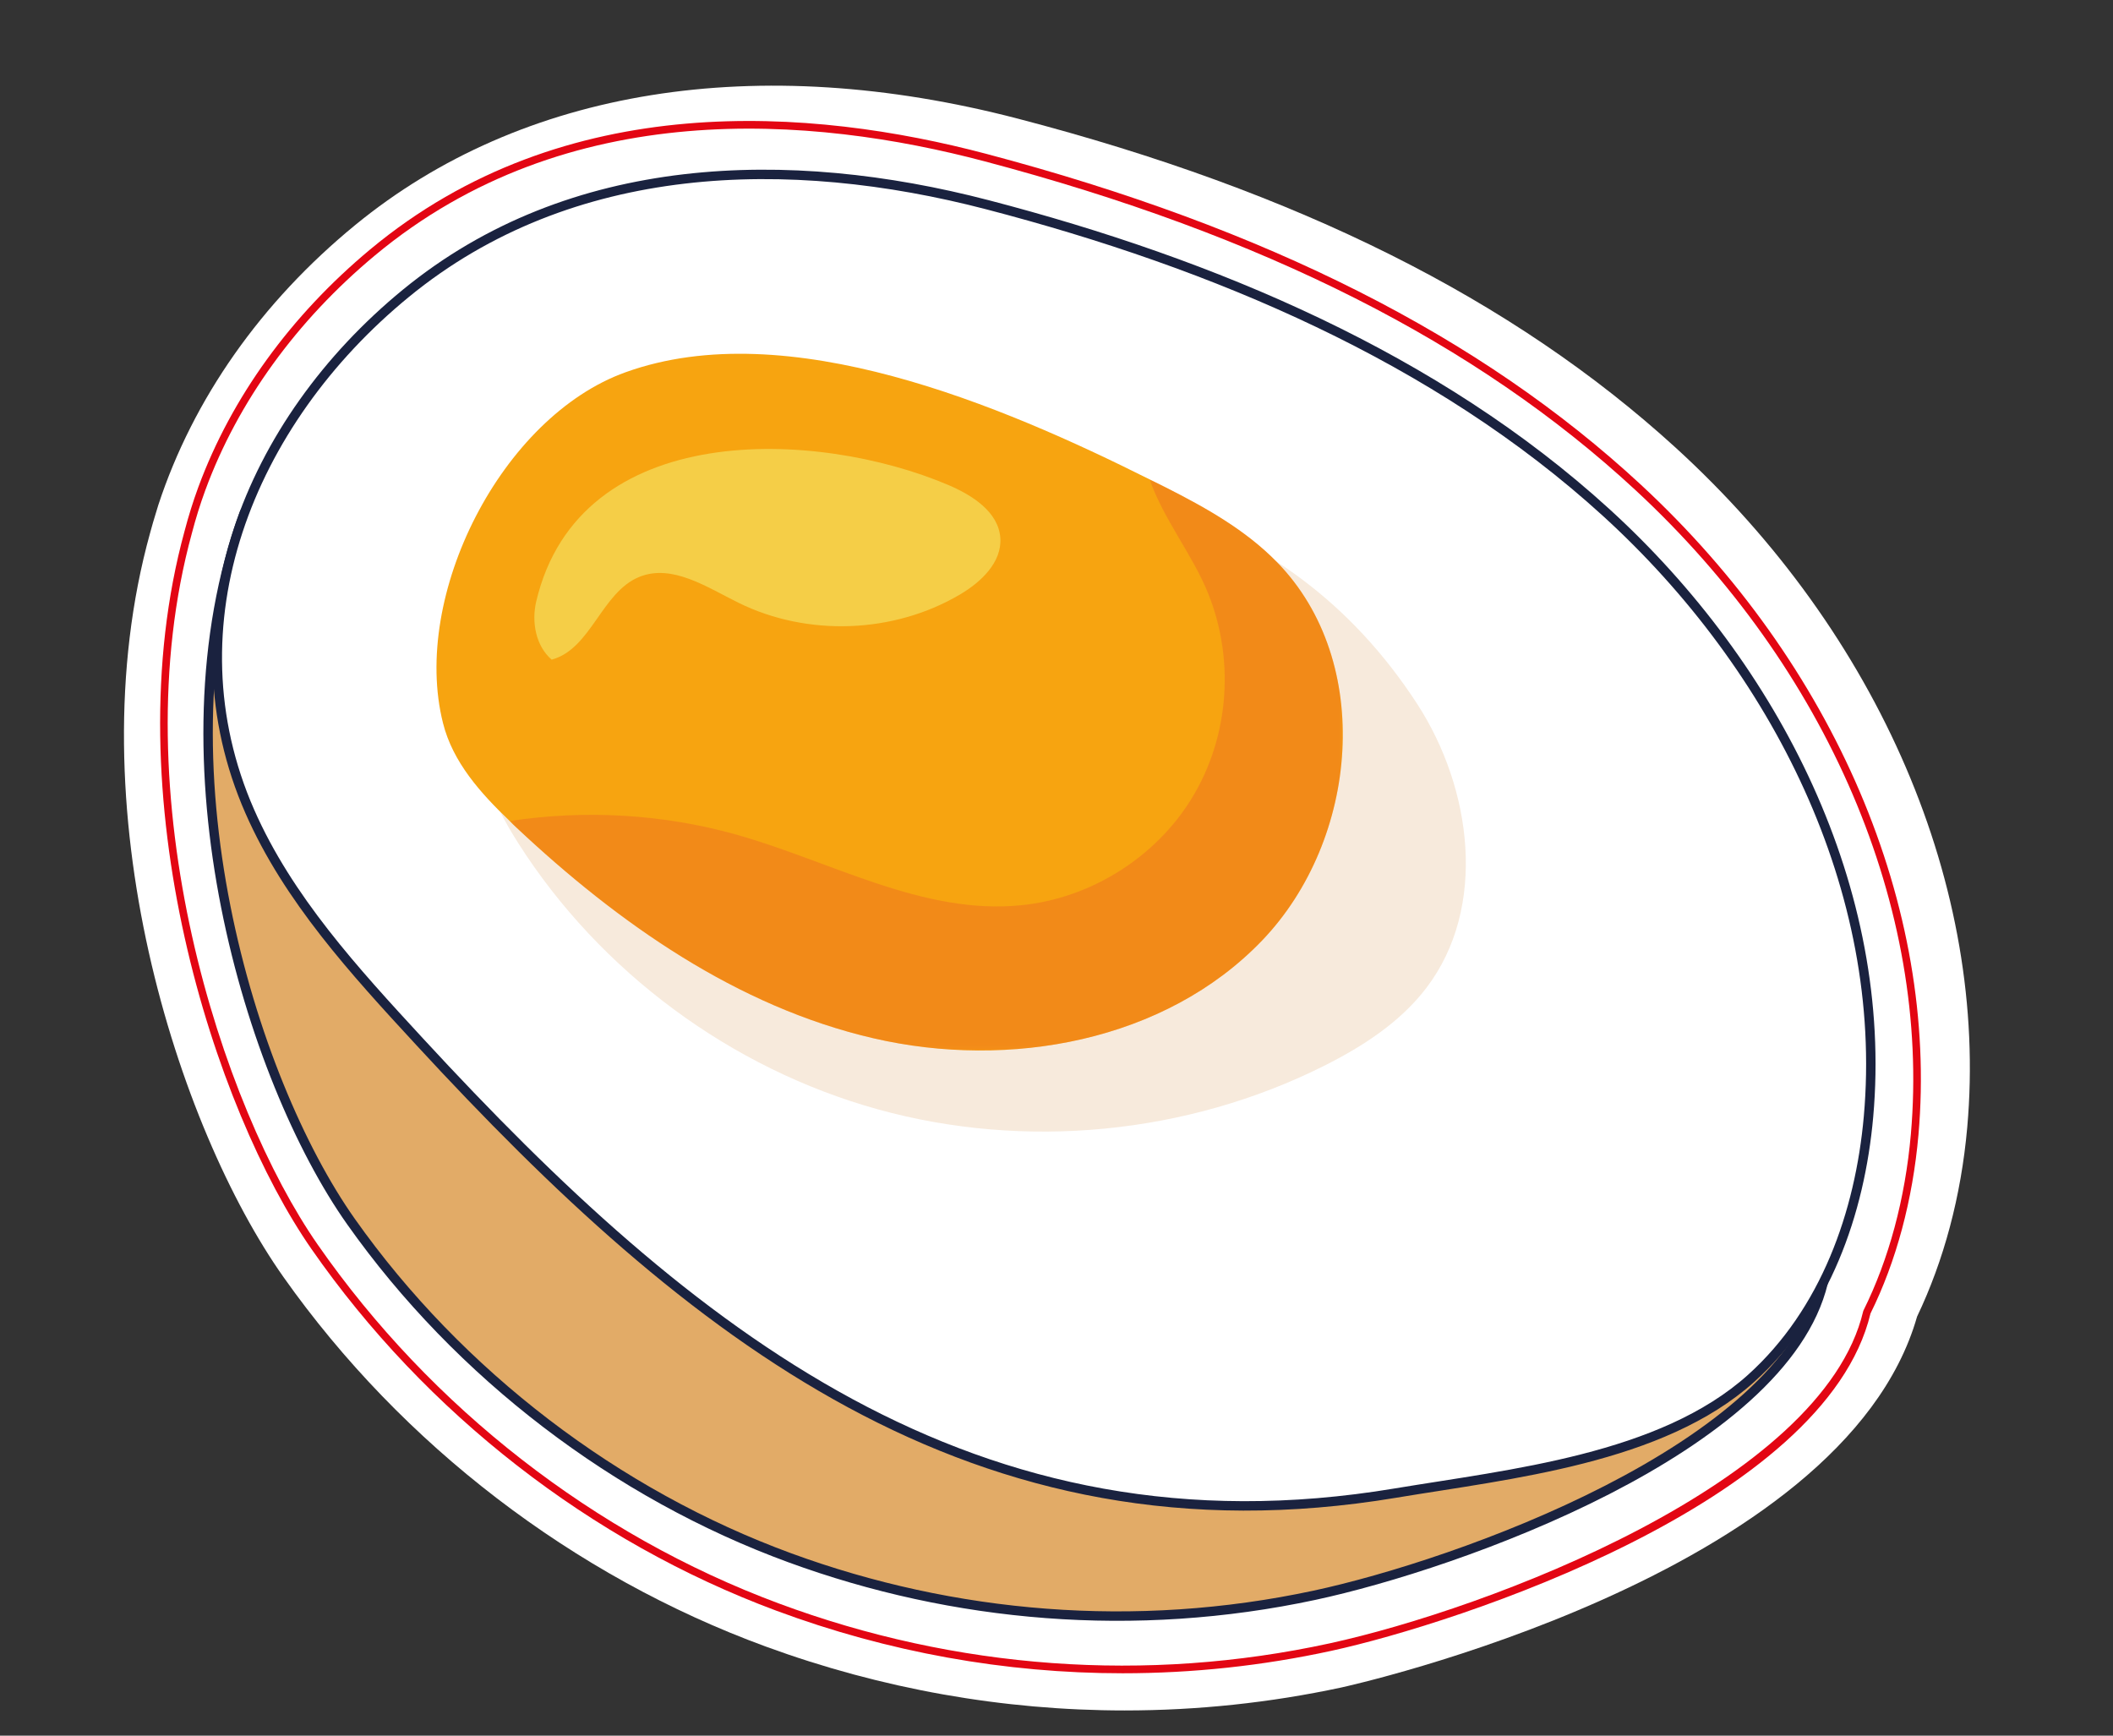
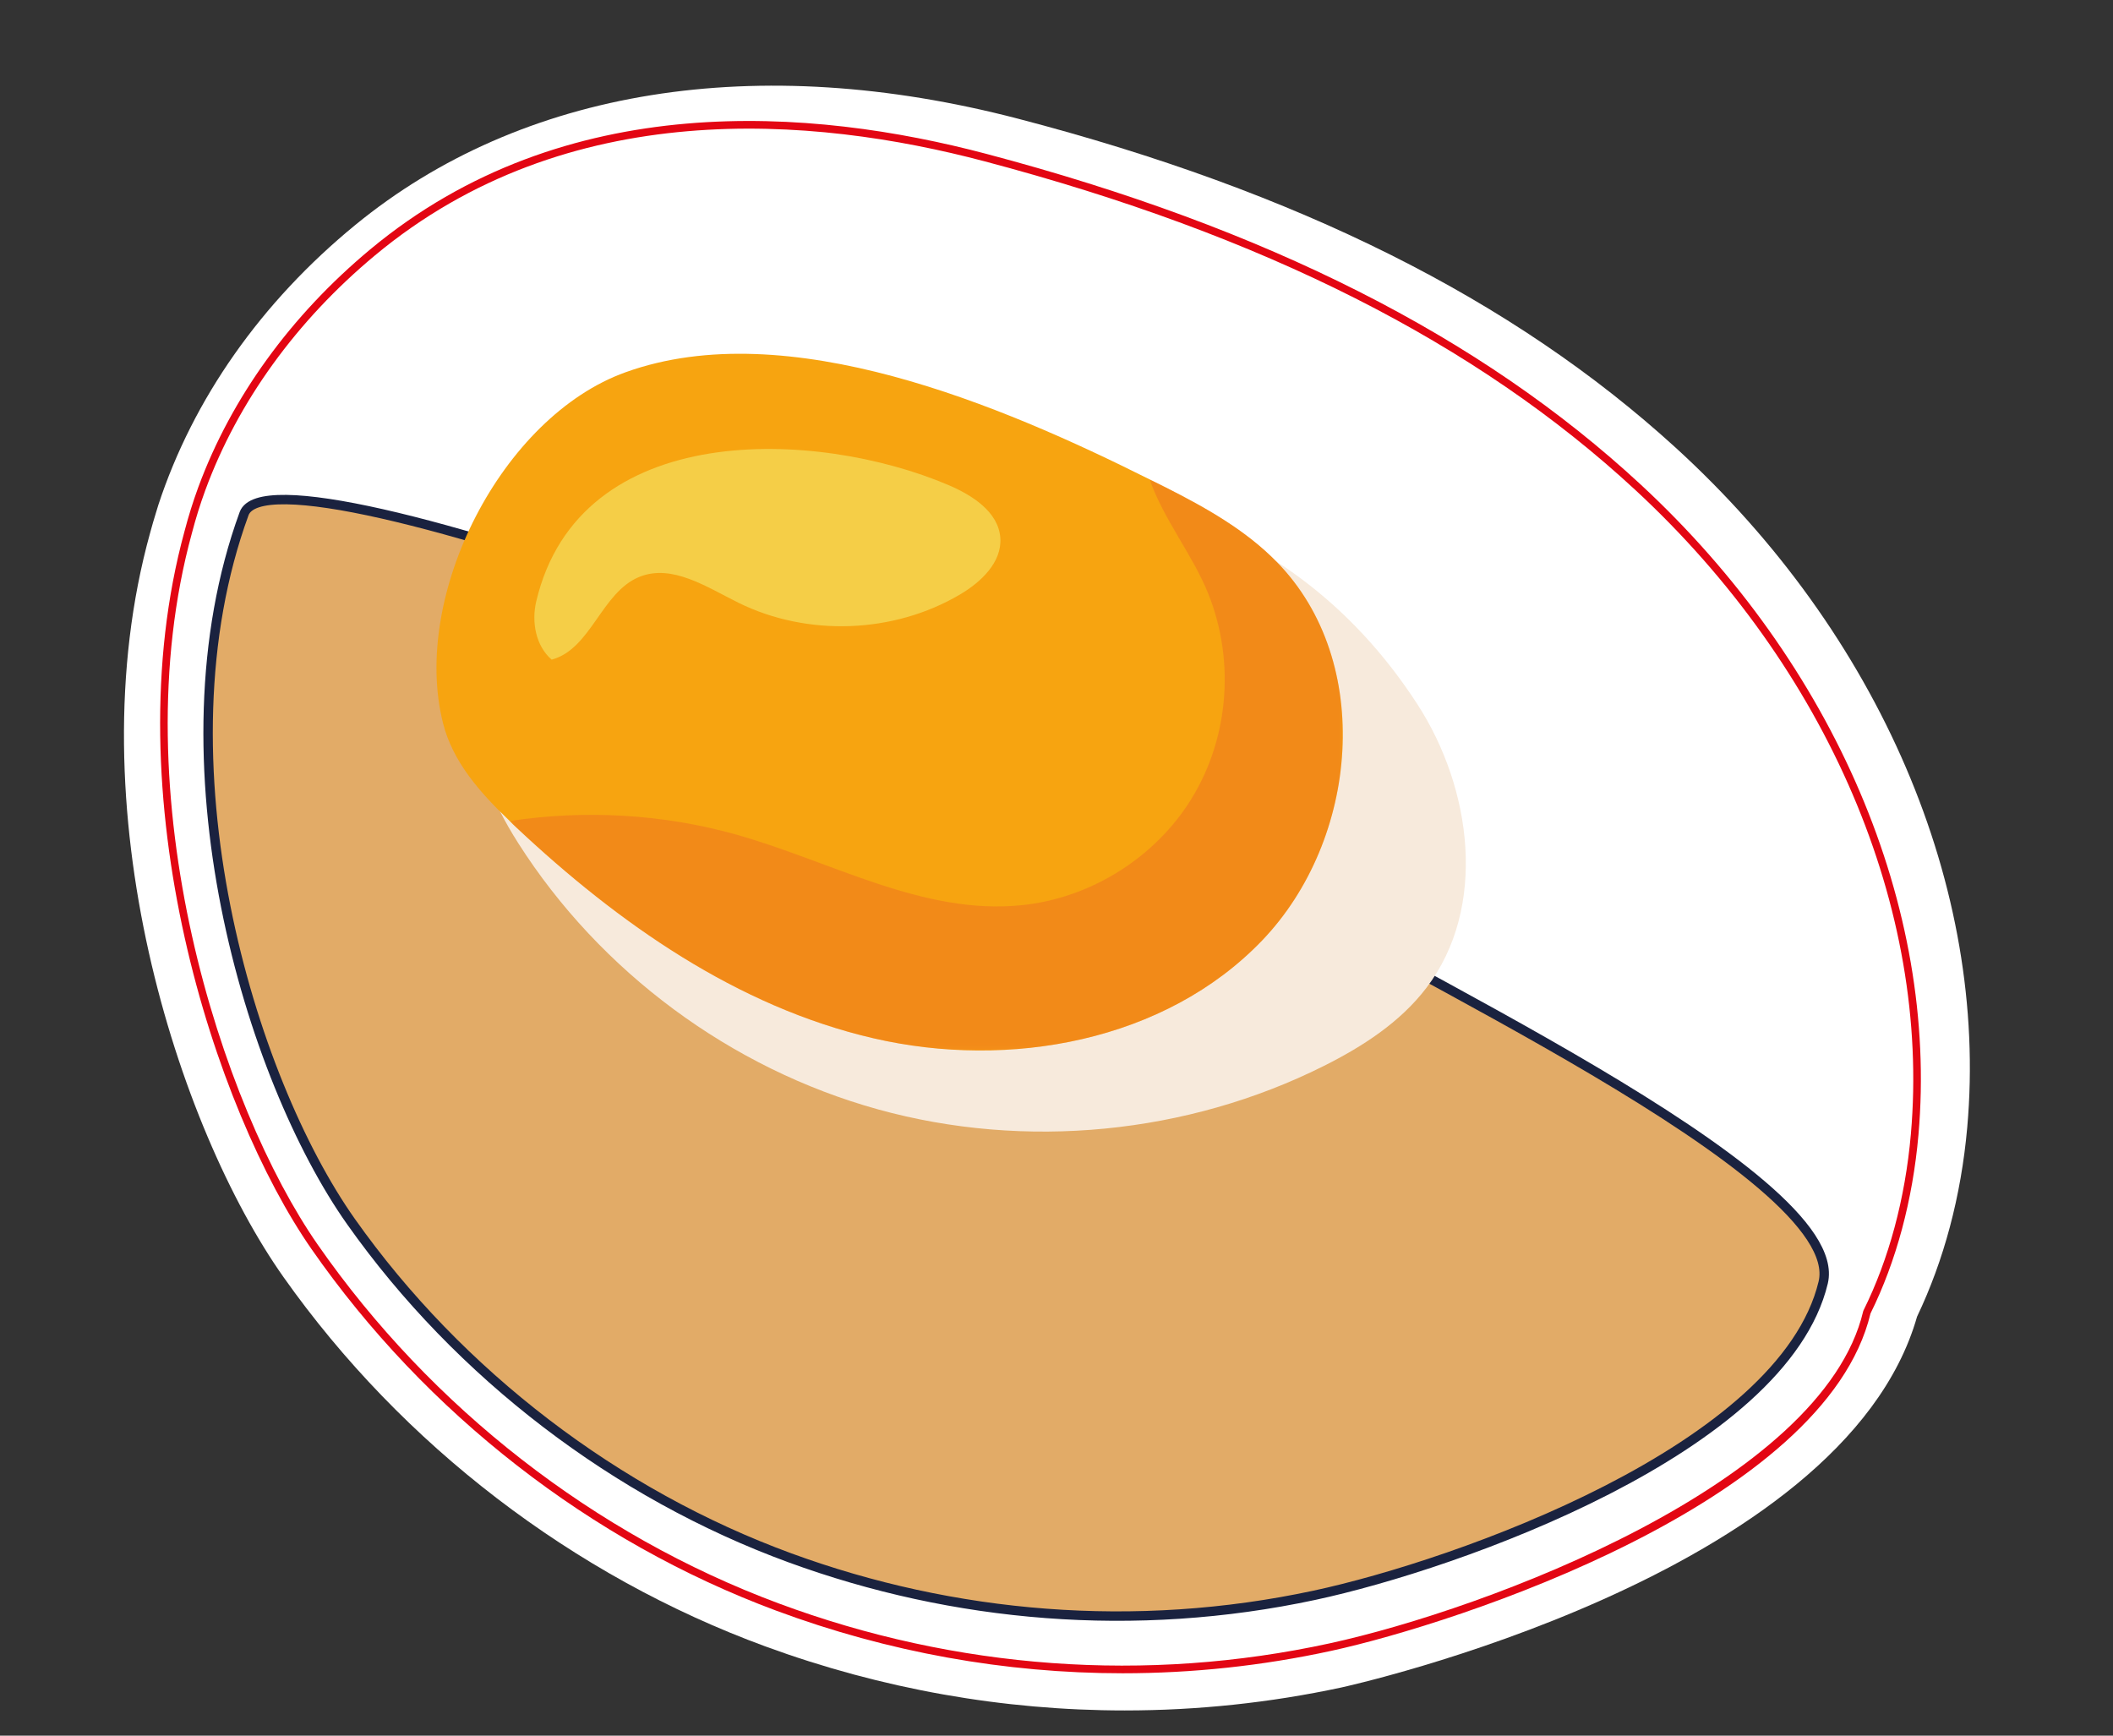
<svg xmlns="http://www.w3.org/2000/svg" width="392" height="322" viewBox="0 0 392 322" fill="none">
  <rect x="0" y="0" width="392" height="322" fill="#333333" stroke="none" />
  <mask id="mask0_416_137699" style="mask-type:alpha" maskUnits="userSpaceOnUse" x="0" y="0" width="392" height="322">
    <path d="M14.5 231L0 88.5C24.181 65.261 72.475 19.506 83.002 11.947L165 0L309 44L391.5 143.5L377 256.5L309 321.5H152.5L84.5 288.5L14.5 231Z" fill="#D9D9D9" />
  </mask>
  <g mask="url(#mask0_416_137699)">
    <mask id="mask1_416_137699" style="mask-type:luminance" maskUnits="userSpaceOnUse" x="-1213" y="-663" width="2284" height="1626">
      <path d="M-1212.5 -662.5H1070.33V962.697H-1212.5V-662.5Z" fill="white" />
    </mask>
    <g mask="url(#mask1_416_137699)">
      <path d="M310.845 83.037C280.656 55.501 240.744 35.538 188.825 22.011C140.459 9.41 96.799 16.419 65.897 41.75C48.46 56.042 35.829 74.002 29.373 93.686C29.244 94.079 29.137 94.473 29.015 94.865C28.988 94.947 28.964 95.03 28.939 95.111C28.553 96.353 28.189 97.594 27.856 98.837C13.711 149.782 33.053 209.275 52.605 236.943C74.599 268.066 106.371 292.405 142.064 305.474C163.583 313.351 186.108 317.329 208.66 317.327C222.1 317.327 235.555 315.914 248.807 313.075C249.748 312.875 341.865 292.606 355.651 244.262C360.621 233.843 363.82 221.966 364.959 209.153C368.908 164.695 348.679 117.549 310.845 83.037Z" fill="white" />
    </g>
    <mask id="mask2_416_137699" style="mask-type:luminance" maskUnits="userSpaceOnUse" x="-1213" y="-663" width="2284" height="1626">
      <path d="M-1212.5 -662.5H1070.33V962.697H-1212.5V-662.5Z" fill="white" />
    </mask>
    <g mask="url(#mask2_416_137699)">
      <path d="M38.057 91.034C37.139 93.541 36.314 96.188 35.602 98.906C22.257 147.633 41.219 205.433 58.945 230.913C79.973 261.144 110.342 284.778 144.458 297.468C177.366 309.709 212.721 312.27 246.693 304.876C275.734 298.558 338.135 275.184 345.657 243.264L345.713 243.11C350.421 233.648 353.459 222.333 354.503 210.393C358.158 168.62 339.073 123.972 303.449 90.961C273.91 63.586 234.397 43.622 182.653 29.928C150.761 21.486 105.251 17.665 69.554 47.389C54.999 59.509 44.126 74.55 38.111 90.888L38.057 91.034ZM208.27 310.43C186.501 310.43 164.751 306.53 143.969 298.801C109.586 286.013 78.978 262.193 57.789 231.729C39.903 206.02 20.773 147.7 34.238 98.536C34.962 95.772 35.805 93.072 36.741 90.514L36.743 90.508C36.758 90.472 36.77 90.434 36.785 90.398L36.838 90.252C42.951 73.734 53.95 58.537 68.653 46.294C104.817 16.186 150.803 20.029 183.014 28.553C234.985 42.309 274.693 62.381 304.406 89.916C340.35 123.222 359.603 168.308 355.91 210.518C354.854 222.604 351.778 234.066 347.013 243.673C338.63 278.82 270.291 301.196 246.991 306.265C234.21 309.046 221.237 310.43 208.27 310.43Z" fill="#E30613" />
    </g>
    <mask id="mask3_416_137699" style="mask-type:luminance" maskUnits="userSpaceOnUse" x="-1213" y="-663" width="2284" height="1626">
      <path d="M-1212.5 -662.5H1070.33V962.697H-1212.5V-662.5Z" fill="white" />
    </mask>
    <g mask="url(#mask3_416_137699)">
      <path d="M146.538 289.012C114.424 277.253 85.19 255.037 65.12 226.637C46.346 200.069 28.536 141.133 45.282 95.301C50.716 80.429 189.922 132.408 235.423 164.481C254.43 177.88 343.051 217.825 338.236 237.94C330.852 268.788 270.338 290.285 243.87 295.955C210.567 303.088 176.863 300.116 146.538 289.012Z" fill="#E2AB67" stroke="#1A223F" stroke-width="1.748" stroke-miterlimit="10" />
    </g>
    <mask id="mask4_416_137699" style="mask-type:luminance" maskUnits="userSpaceOnUse" x="-1213" y="-663" width="2284" height="1626">
      <path d="M-1212.5 -662.5H1070.33V962.697H-1212.5V-662.5Z" fill="white" />
    </mask>
    <g mask="url(#mask4_416_137699)">
-       <path d="M183.164 37.979C225.308 48.959 266.489 66.36 298.008 95.111C329.527 123.863 350.371 165.191 346.643 207.157C345.053 225.037 338.609 243.337 324.876 255.705C308.257 270.671 280.141 273.463 258.821 277.013C180.647 290.035 127.869 247.473 77.872 193.289C65.76 180.164 53.445 166.732 46.341 150.54C31.164 115.945 46.045 78.392 75.304 54.412C105.887 29.346 146.381 28.395 183.164 37.979Z" fill="white" stroke="#1A223F" stroke-width="1.748" stroke-miterlimit="10" stroke-linejoin="round" />
-     </g>
+       </g>
    <mask id="mask5_416_137699" style="mask-type:luminance" maskUnits="userSpaceOnUse" x="-1213" y="-663" width="2284" height="1626">
      <path d="M-1212.5 -662.5H1070.33V962.697H-1212.5V-662.5Z" fill="white" />
    </mask>
    <g mask="url(#mask5_416_137699)">
      <path d="M262.923 130.61C273.112 146.309 275.968 168.36 264.635 183.253C259.76 189.658 252.791 194.153 245.594 197.758C220.268 210.444 190.207 213.374 162.908 205.821C135.611 198.268 111.332 180.301 96.13 156.401C91.171 148.606 87.036 139.313 89.274 130.349C91.327 122.118 98.31 116.072 105.522 111.606C120.432 102.377 137.614 97.572 154.68 93.542C196.33 83.706 238.306 92.681 262.923 130.61Z" fill="#F7EADC" />
    </g>
    <mask id="mask6_416_137699" style="mask-type:luminance" maskUnits="userSpaceOnUse" x="-1213" y="-663" width="2284" height="1626">
      <path d="M-1212.5 -662.5H1070.33V962.697H-1212.5V-662.5Z" fill="white" />
    </mask>
    <g mask="url(#mask6_416_137699)">
      <path d="M82.187 134.157C83.994 141.381 89.147 147.152 94.566 152.318C94.967 152.74 95.395 153.156 95.819 153.542C114.72 171.286 136.756 186.772 162.022 192.62C187.258 198.473 216.172 193.202 234.128 174.494C252.084 155.788 255 122.753 236.862 104.25C231.03 98.286 223.647 94.164 216.216 90.401C215.247 89.912 214.279 89.424 213.282 88.941C185.884 75.23 146.07 58.262 116.07 69.055C93.064 77.297 76.215 110.488 82.187 134.157Z" fill="#F7A410" />
    </g>
    <mask id="mask7_416_137699" style="mask-type:luminance" maskUnits="userSpaceOnUse" x="-1213" y="-663" width="2284" height="1626">
      <path d="M-1212.5 -662.5H1070.33V962.697H-1212.5V-662.5Z" fill="white" />
    </mask>
    <g mask="url(#mask7_416_137699)">
      <g opacity="0.3">
        <mask id="mask8_416_137699" style="mask-type:luminance" maskUnits="userSpaceOnUse" x="94" y="88" width="156" height="107">
          <path d="M94.565 88.94H249.113V194.889H94.565V88.94Z" fill="white" />
        </mask>
        <g mask="url(#mask8_416_137699)">
          <path d="M94.565 152.319C94.967 152.739 95.396 153.155 95.82 153.542C114.72 171.287 136.757 186.772 162.021 192.62C187.259 198.474 216.172 193.202 234.129 174.495C252.085 155.788 255.001 122.752 236.863 104.251C231.029 98.286 223.647 94.163 216.216 90.4C215.248 89.912 214.279 89.424 213.281 88.94C215.857 96.37 221.323 103.016 224.171 110.188C229.275 122.951 227.923 137.871 220.285 149.367C213.419 159.692 201.78 166.716 189.451 167.942C171.251 169.782 154.263 159.826 136.672 154.86C123.033 151.016 108.564 150.194 94.565 152.319Z" fill="#E94C2D" />
        </g>
      </g>
    </g>
    <mask id="mask9_416_137699" style="mask-type:luminance" maskUnits="userSpaceOnUse" x="-1213" y="-663" width="2284" height="1626">
      <path d="M-1212.5 -662.5H1070.33V962.697H-1212.5V-662.5Z" fill="white" />
    </mask>
    <g mask="url(#mask9_416_137699)">
      <path d="M175.905 89.966C180.375 91.867 185.26 94.975 185.581 99.822C185.88 104.329 182.001 107.987 178.111 110.284C165.809 117.547 149.831 118.149 137.017 111.833C131.14 108.937 124.724 104.573 118.643 107.012C111.576 109.845 109.693 120.399 102.341 122.38C99.38 119.811 98.58 115.381 99.483 111.568C107.521 77.607 151.559 79.611 175.905 89.966Z" fill="#F5CE47" />
    </g>
    <mask id="mask10_416_137699" style="mask-type:luminance" maskUnits="userSpaceOnUse" x="-1213" y="-663" width="2284" height="1626">
      <path d="M-1212.5 -662.5H1070.33V962.698H-1212.5V-662.5Z" fill="white" />
    </mask>
    <g mask="url(#mask10_416_137699)">
      <path d="M-226.981 -44.816C-227.966 -47.465 -228.781 -50.199 -229.402 -52.94C-234.083 -73.565 -226.333 -93.485 -216.051 -107.413C-216.155 -107.684 -216.258 -107.953 -216.358 -108.224C-219.87 -117.671 -221.178 -127.868 -220.135 -137.713C-219.385 -144.805 -216.361 -161.925 -204.351 -176.309C-202.93 -186.84 -197.625 -196.916 -189.353 -204.553C-179.837 -213.345 -168.774 -217.317 -159.21 -220.045C-150.653 -222.481 -141.778 -224.363 -132.811 -225.644C-119.719 -229.344 -102.502 -226.709 -91.315 -224.175C-79.817 -234.387 -65.351 -240.172 -50.611 -240.264C-37.026 -240.349 -23.71 -235.3 -13.537 -226.461C-4.198 -228.723 5.543 -228.32 14.627 -225.205C26.135 -221.257 36.034 -212.863 42.162 -202.112C55.65 -198.644 67.518 -189.801 74.169 -177.915C75.373 -175.756 76.424 -173.481 77.29 -171.149C80.382 -162.835 81.182 -153.768 79.685 -144.907C85.493 -139.159 89.977 -132.232 92.847 -124.513C94.025 -121.348 94.905 -118.072 95.465 -114.773C97.651 -101.864 95.645 -88.321 90.085 -77.208C93.707 -66.871 93.933 -54.924 90.681 -44.281C86.633 -31.025 77.973 -19.205 64.206 -8.141C56.69 -2.101 49.063 2.379 41.453 5.232C37.915 14.005 33.044 21.788 26.925 28.431C10.613 46.145 -13.65 53 -36.382 46.768C-48.776 54.077 -64.593 61.483 -83.029 62.481C-103.023 63.56 -122.534 54.864 -134.811 39.889C-148.883 40.193 -162.673 35.727 -173.593 27.149C-182.158 20.424 -188.715 11.409 -192.555 1.083C-193.735 -2.091 -194.645 -5.343 -195.275 -8.643C-209.845 -16.403 -221.194 -29.253 -226.981 -44.816Z" fill="white" />
    </g>
    <mask id="mask11_416_137699" style="mask-type:luminance" maskUnits="userSpaceOnUse" x="-1213" y="-663" width="2284" height="1626">
      <path d="M-1212.5 -662.5H1070.33V962.698H-1212.5V-662.5Z" fill="white" />
    </mask>
    <g mask="url(#mask11_416_137699)">
      <path d="M8.129 11.119C15.191 3.449 19.397 -6.293 21.277 -16.584C30.993 -16.46 40.45 -21.835 48.199 -28.061C56.052 -34.373 63.298 -42.105 66.241 -51.743C69.182 -61.38 66.766 -73.188 58.461 -78.895C68.614 -85.108 72.257 -98.767 70.269 -110.503C68.282 -122.24 58.665 -132.309 47.032 -134.833C55.2 -142.403 57.304 -155.721 51.866 -165.44C46.428 -175.157 33.976 -180.332 23.253 -177.331C23.259 -187.689 16.134 -197.672 6.336 -201.033C-3.463 -204.396 -15.215 -200.889 -21.57 -192.708C-24.2 -205.555 -37.342 -214.791 -50.454 -214.709C-63.567 -214.628 -75.832 -206.349 -82.597 -195.116C-83.834 -196.057 -114.679 -205.264 -126.684 -200.787C-126.795 -200.745 -126.9 -200.688 -127.011 -200.645C-135.52 -199.535 -143.951 -197.82 -152.204 -195.468C-159.34 -193.435 -166.564 -190.817 -172.015 -185.781C-177.466 -180.745 -180.768 -172.759 -178.403 -165.724C-187.914 -159.328 -193.516 -146.419 -194.724 -135.02C-195.932 -123.621 -191.862 -111.771 -183.903 -103.521C-197.694 -94.293 -208.154 -74.775 -204.483 -58.592C-200.812 -42.409 -186.503 -29.197 -170.08 -26.824C-172.692 -14.216 -167.932 -0.899 -157.807 7.055C-147.682 15.008 -132.987 16.648 -121.356 11.124C-117.439 27.247 -100.978 37.859 -84.409 36.963C-67.843 36.067 -52.789 27.376 -38.965 18.199C-23.314 27.303 -4.136 24.439 8.129 11.119Z" fill="white" />
    </g>
    <mask id="mask12_416_137699" style="mask-type:luminance" maskUnits="userSpaceOnUse" x="-1213" y="-663" width="2284" height="1626">
      <path d="M-1212.5 -662.5H1070.33V962.697H-1212.5V-662.5Z" fill="white" />
    </mask>
    <g mask="url(#mask12_416_137699)">
      <path d="M-125.378 -200.875C-134.443 -199.781 -143.423 -197.97 -152.204 -195.467C-159.34 -193.434 -166.564 -190.817 -172.015 -185.782C-177.466 -180.746 -180.768 -172.758 -178.403 -165.725C-187.914 -159.327 -193.515 -146.419 -194.724 -135.021C-195.932 -123.622 -191.862 -111.77 -183.903 -103.521C-197.694 -94.294 -208.154 -74.774 -204.483 -58.593C-200.811 -42.41 -186.503 -29.197 -170.08 -26.823C-172.692 -14.216 -167.932 -0.898 -157.807 7.054C-147.682 15.007 -132.987 16.647 -121.356 11.123C-117.439 27.246 -100.978 37.859 -84.409 36.963C-67.843 36.067 -52.789 27.375 -38.965 18.199C-23.314 27.303 -4.135 24.438 8.129 11.118C20.395 -2.202 24.289 -21.715 21.745 -39.644C19.203 -57.57 10.905 -74.182 1.322 -89.543C-27.704 -136.077 -76.231 -176.535 -125.378 -200.875Z" fill="#E2AB67" stroke="#1A223F" stroke-width="3.107" stroke-miterlimit="10" stroke-linecap="round" stroke-linejoin="round" />
    </g>
    <mask id="mask13_416_137699" style="mask-type:luminance" maskUnits="userSpaceOnUse" x="-1213" y="-663" width="2284" height="1626">
      <path d="M-1212.5 -662.5H1070.33V962.698H-1212.5V-662.5Z" fill="white" />
    </mask>
    <g mask="url(#mask13_416_137699)">
      <path d="M-215.005 -49.269C-215.796 -51.394 -216.447 -53.58 -216.941 -55.765C-221.079 -73.996 -212.829 -92.894 -201.077 -105.488C-202.353 -107.794 -203.463 -110.201 -204.383 -112.677C-207.212 -120.285 -208.264 -128.478 -207.429 -136.369C-206.271 -147.301 -201.585 -161.188 -191.957 -170.974C-191.848 -179.692 -187.861 -188.54 -180.685 -195.168C-173.136 -202.14 -163.823 -205.444 -155.707 -207.757C-147.419 -210.116 -138.808 -211.921 -130.083 -213.124C-118.873 -216.682 -100.055 -213.536 -87.427 -210.025C-77.765 -220.896 -64.327 -227.401 -50.533 -227.486C-37.447 -227.569 -25.011 -221.493 -17.064 -211.836C-8.492 -215.589 1.409 -216.23 10.483 -213.118C20.823 -209.572 29.377 -201.23 33.472 -190.734C45.551 -189.454 56.996 -182.437 63.017 -171.676C63.901 -170.094 64.675 -168.418 65.316 -166.696C68.465 -158.224 68.319 -148.748 65.353 -140.337C72.301 -135.349 77.808 -128.3 80.872 -120.06C81.772 -117.642 82.441 -115.144 82.867 -112.637C84.732 -101.628 82.909 -88.286 75.784 -78.073C76.549 -76.653 77.223 -75.164 77.8 -73.61C80.759 -65.653 80.999 -56.324 78.461 -48.012C75.187 -37.289 67.905 -27.506 56.203 -18.101C47.872 -11.406 39.623 -7.04 31.571 -5.052C28.576 4.495 23.807 12.956 17.528 19.774C3.143 35.396 -18.761 40.246 -38.007 32.795C-51.759 41.426 -66.773 48.806 -83.72 49.723C-102.211 50.72 -119.612 41.462 -128.636 26.552C-141.58 28.539 -155.352 25.23 -165.697 17.102C-172.413 11.828 -177.561 4.75 -180.58 -3.37C-182.252 -7.865 -183.227 -12.545 -183.491 -17.258C-197.757 -22.86 -209.539 -34.569 -215.005 -49.269Z" stroke="#E52320" stroke-width="1.133" stroke-miterlimit="10" />
    </g>
  </g>
</svg>